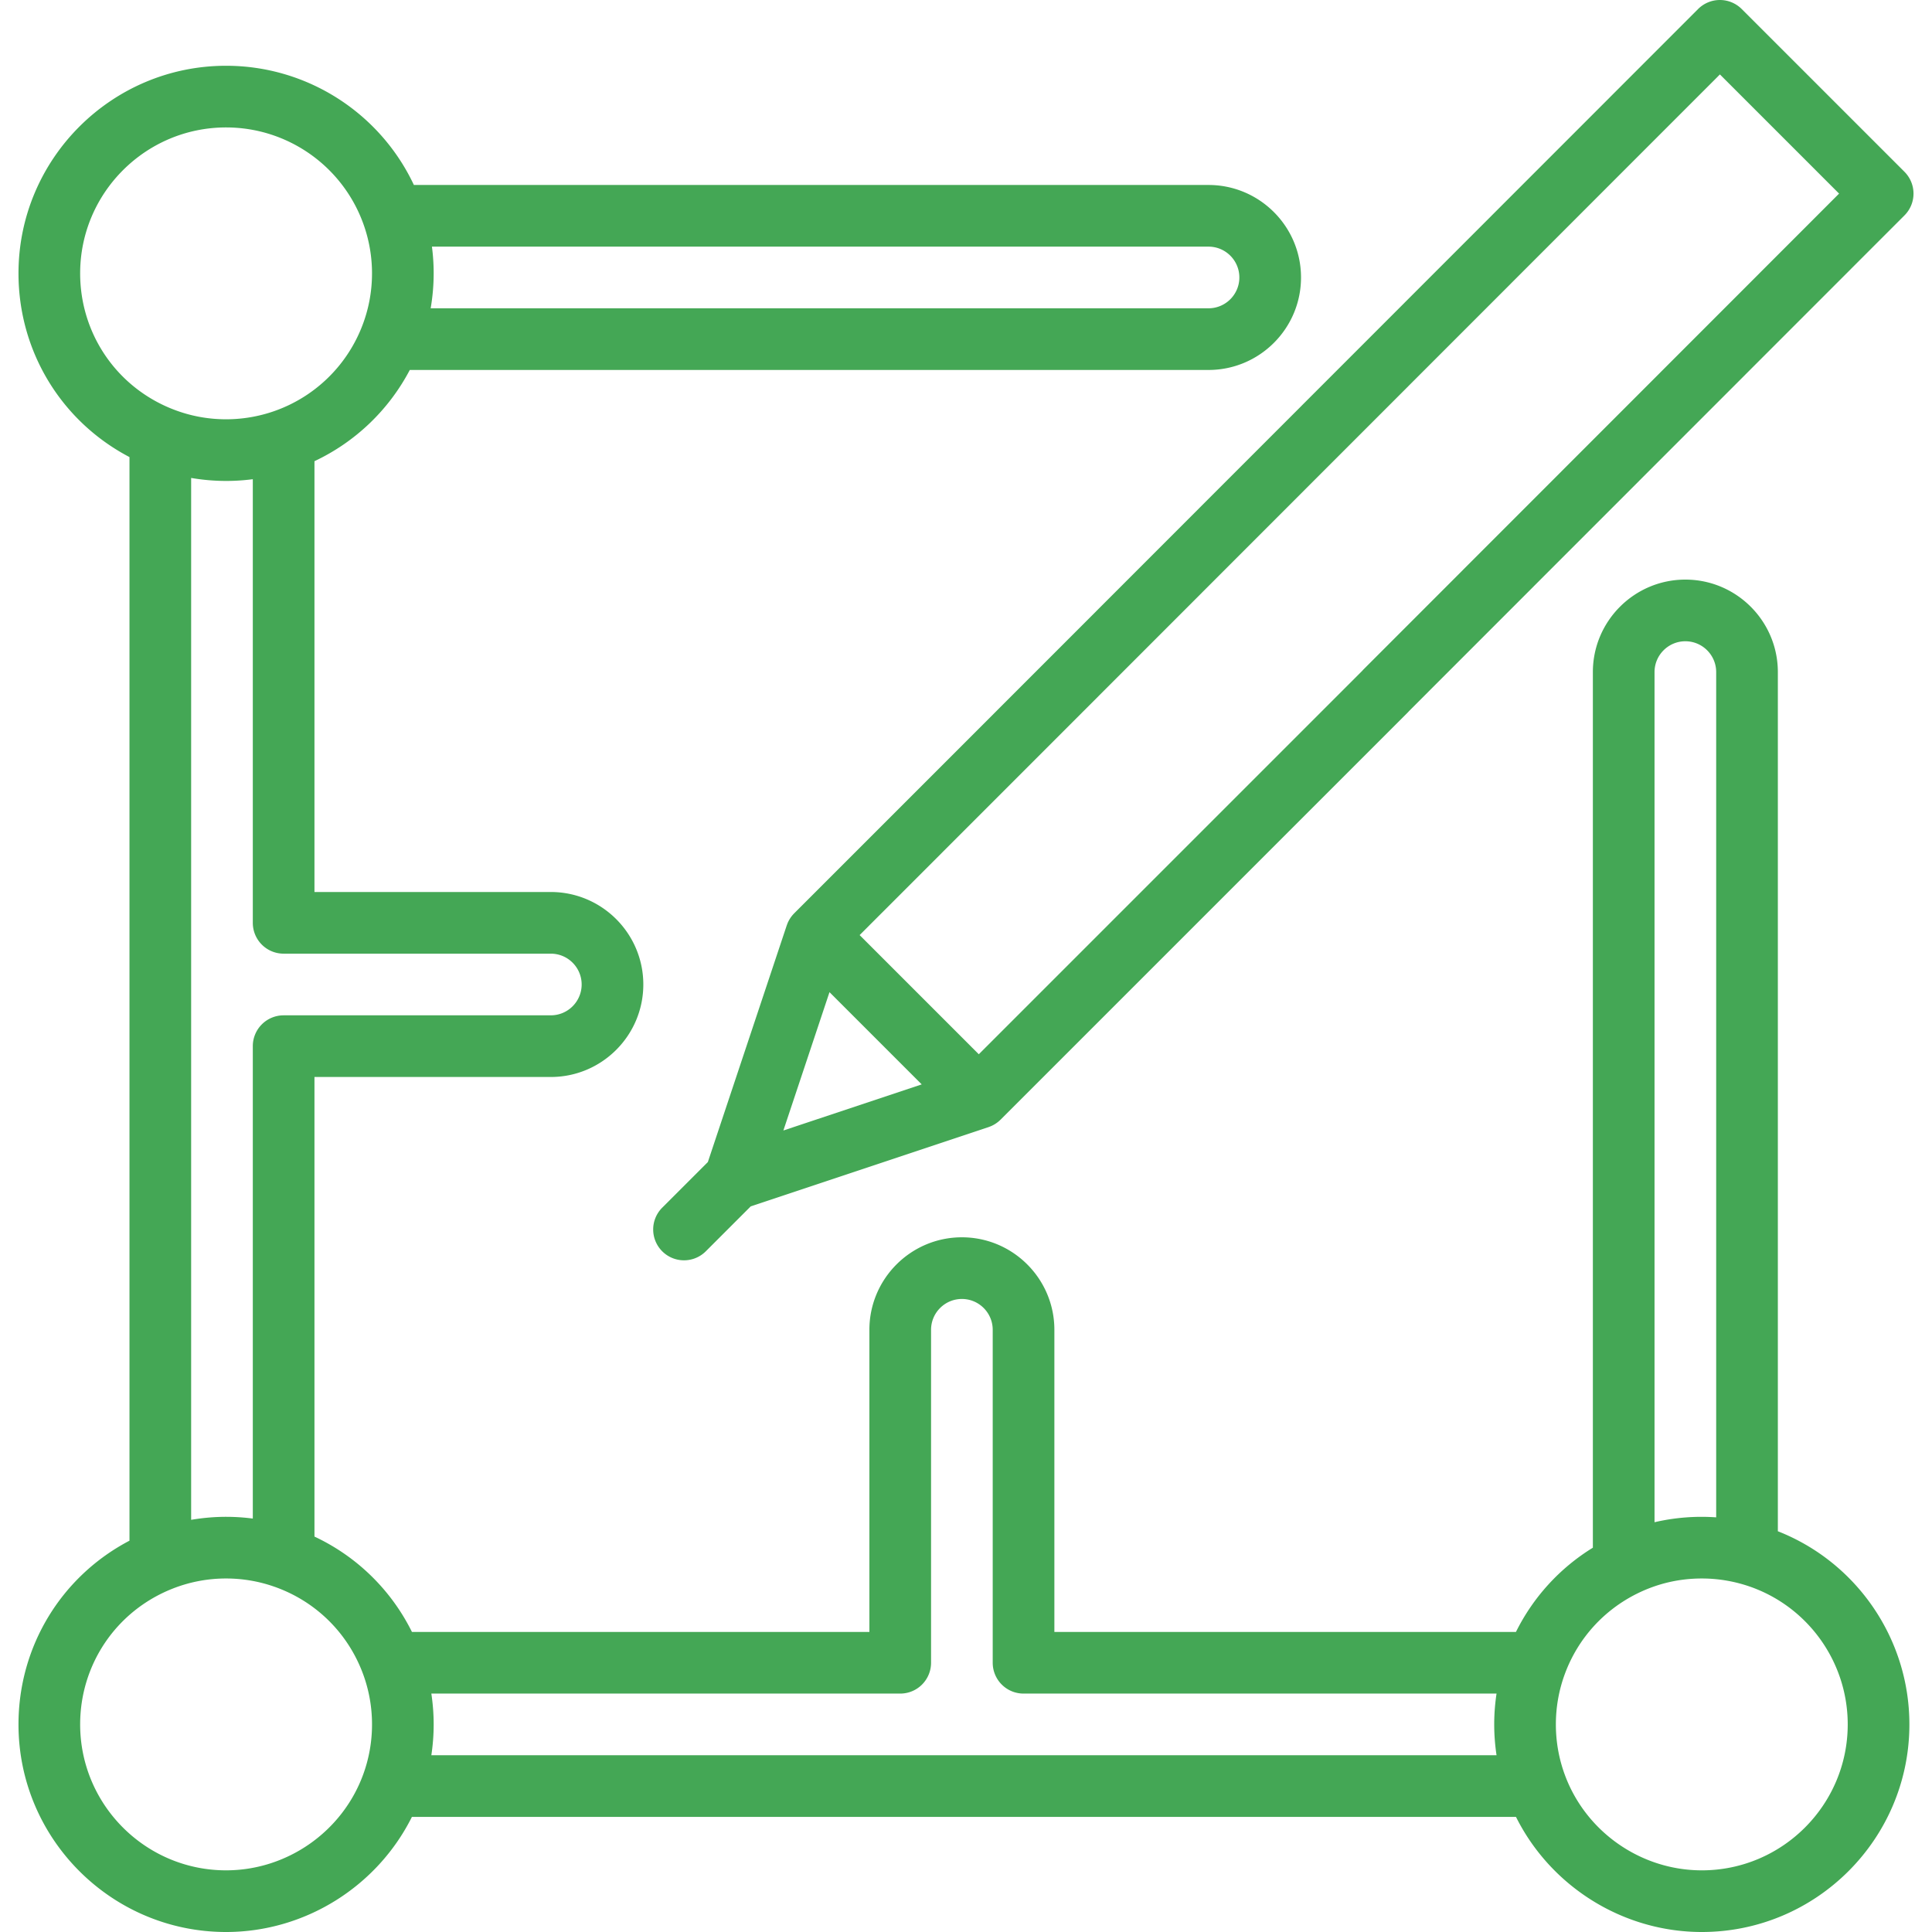
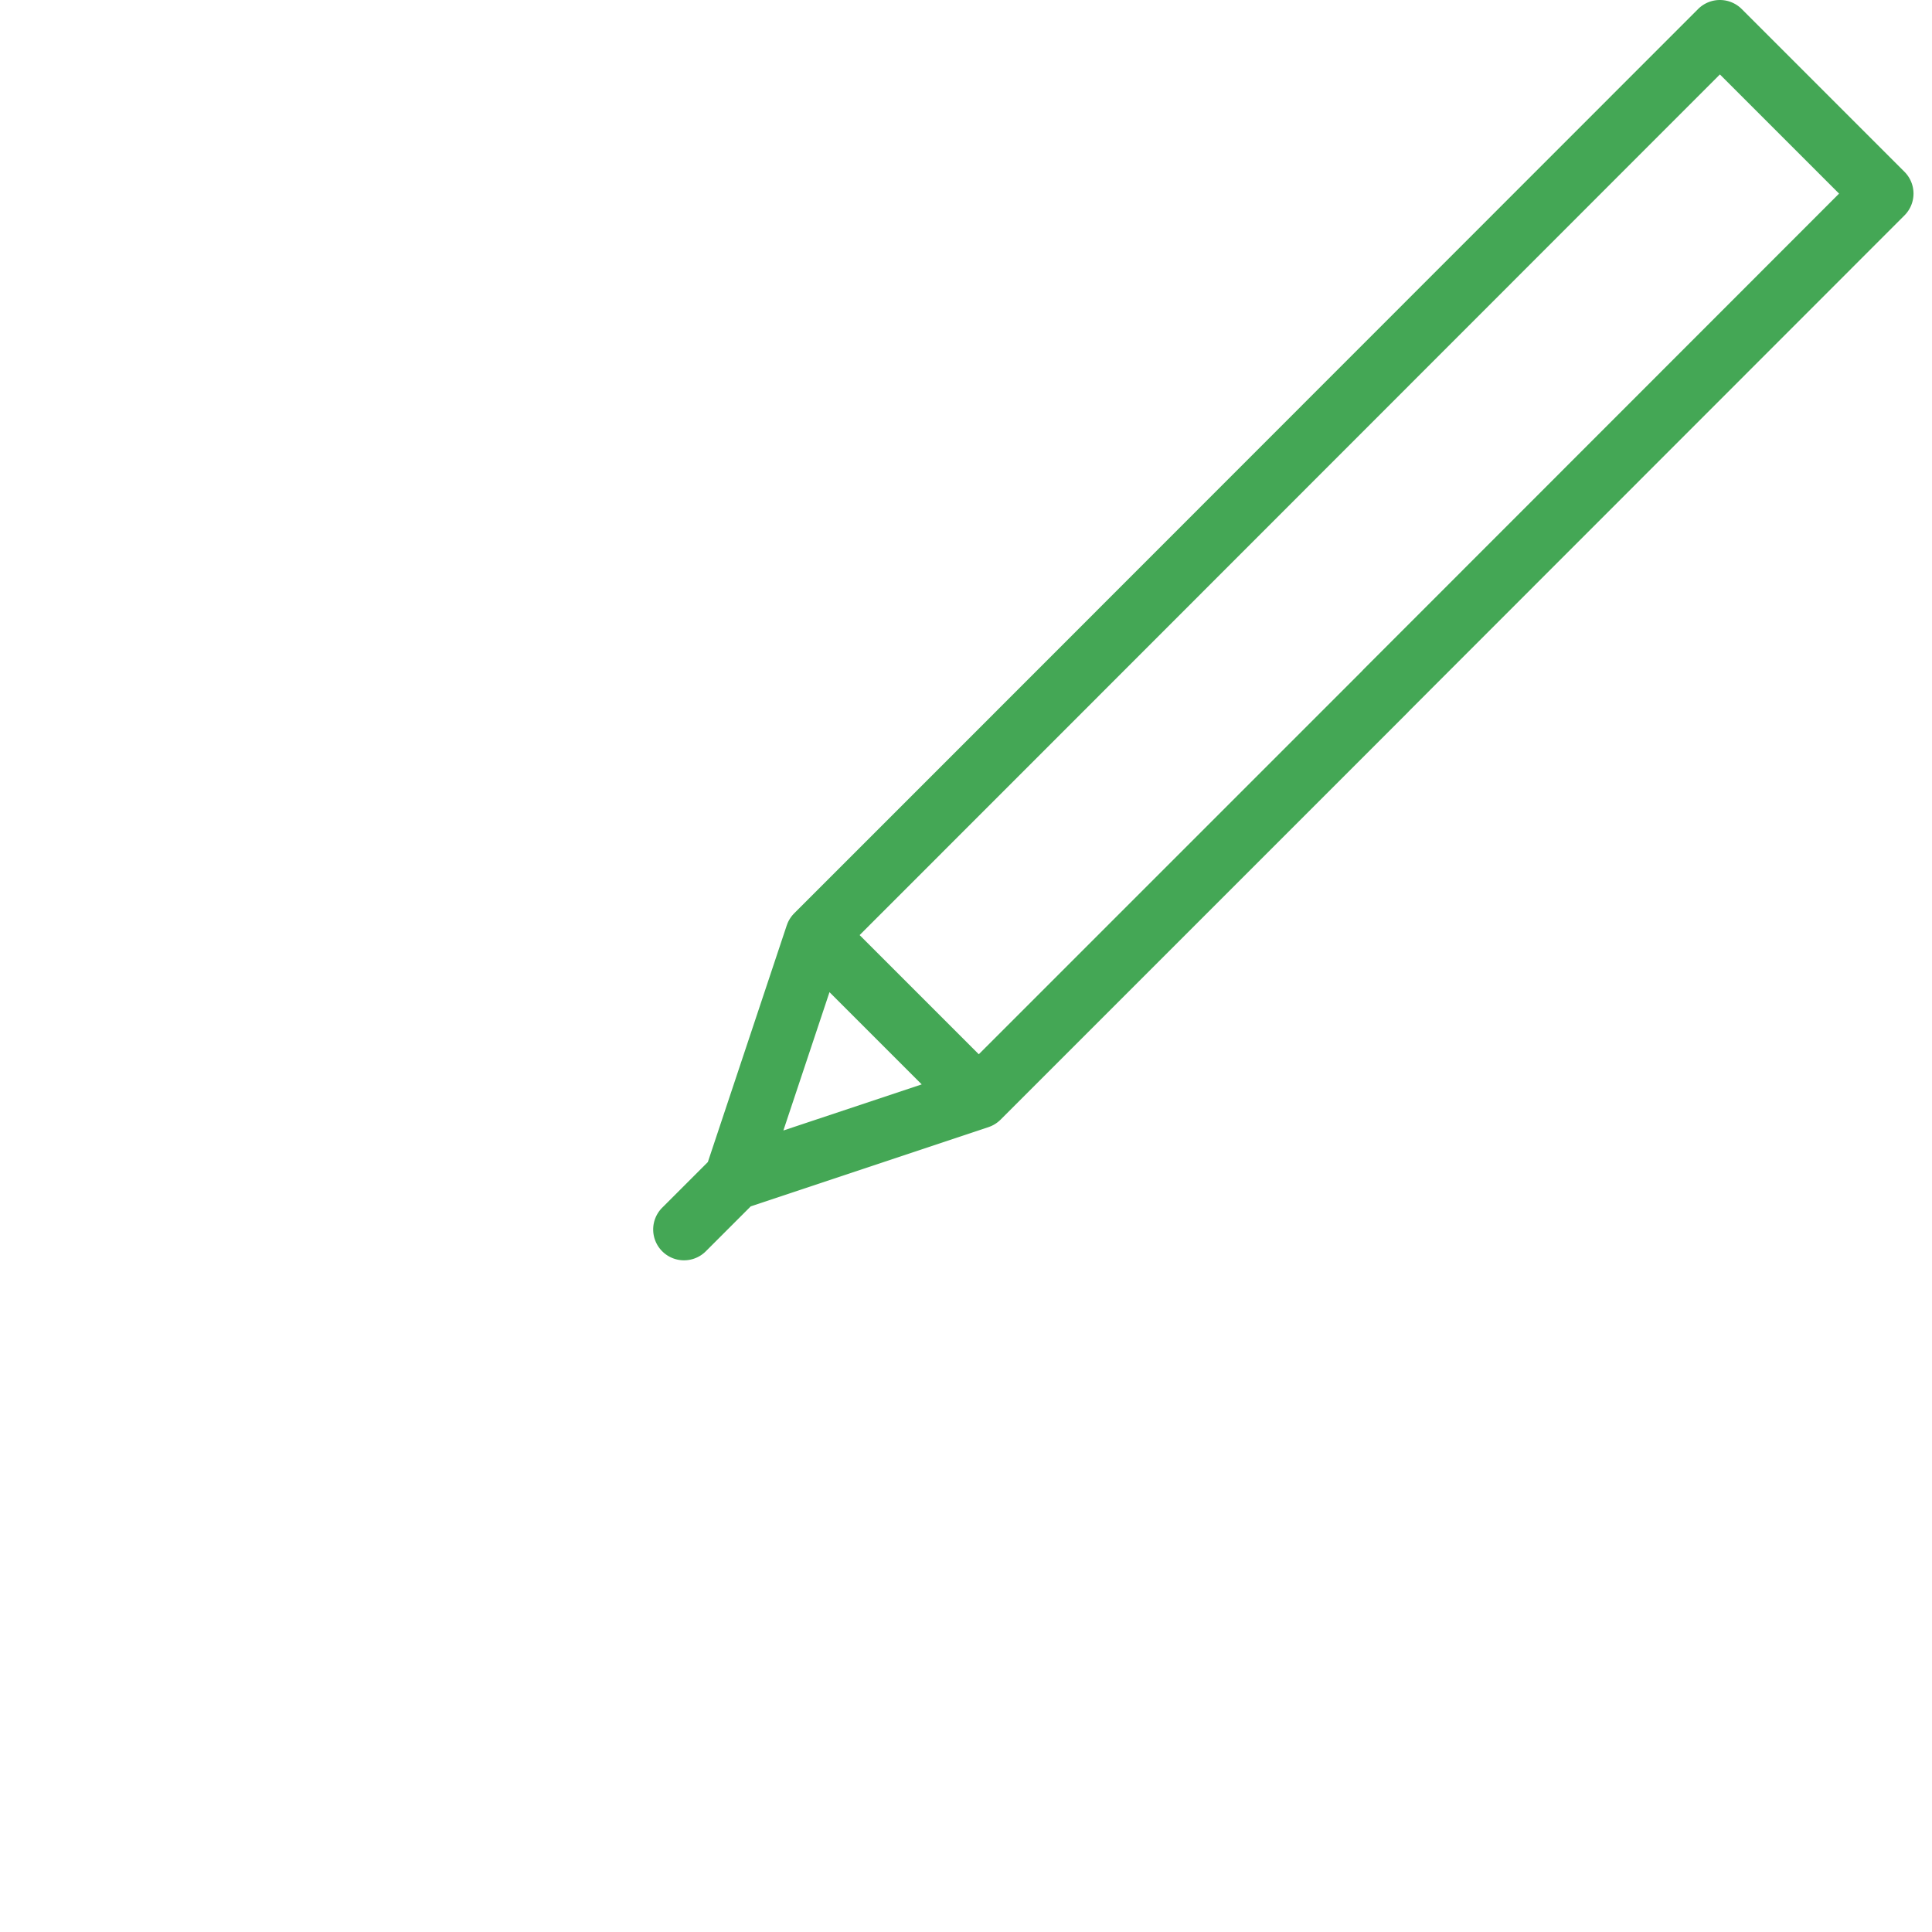
<svg xmlns="http://www.w3.org/2000/svg" version="1.1" width="512" height="512" x="0" y="0" viewBox="0 0 512 512" style="enable-background:new 0 0 512 512" xml:space="preserve" class="">
  <g>
-     <path d="M471.149 405.797V178.111c0-13.515-10.996-24.511-24.511-24.511s-24.511 10.996-24.511 24.511v232.045a54.755 54.755 0 0 0-20.382 22.321H279.421v-80.068c0-13.515-10.996-24.511-24.511-24.511-13.515 0-24.511 10.996-24.511 24.511v80.068H109.167a54.74 54.74 0 0 0-25.831-25.266V285.413h62.638c13.515 0 24.511-10.996 24.511-24.511 0-13.515-10.996-24.511-24.511-24.511H83.336v-114.17a54.977 54.977 0 0 0 25.262-24.178h211.674c13.515 0 24.511-10.996 24.511-24.511 0-13.515-10.996-24.511-24.511-24.511H109.684c-8.988-19.113-28.302-31.591-49.77-31.591-30.334 0-55.013 24.678-55.013 55.013 0 20.698 11.378 39.244 29.413 48.688v287.168C16.28 417.743 4.901 436.29 4.901 456.987 4.902 487.322 29.58 512 59.915 512c20.916 0 40.031-12.049 49.245-30.502h292.592C410.965 499.951 430.08 512 450.995 512c30.334 0 55.013-24.678 55.013-55.013 0-22.796-14.053-43.011-34.859-51.19zM114.467 65.362h205.805c4.506 0 8.17 3.665 8.17 8.17s-3.665 8.17-8.17 8.17H114.131a54.95 54.95 0 0 0 .796-9.26c0-2.375-.156-4.738-.46-7.08zm31.507 187.37c4.506 0 8.17 3.665 8.17 8.17 0 4.506-3.665 8.17-8.17 8.17H75.166a8.169 8.169 0 0 0-8.17 8.17v125.193a54.986 54.986 0 0 0-7.081-.461c-3.124 0-6.215.277-9.26.796V126.659a54.95 54.95 0 0 0 9.26.796c2.376 0 4.739-.157 7.081-.461v117.567a8.169 8.169 0 0 0 8.17 8.17h70.808zM21.242 72.443c0-21.324 17.348-38.672 38.672-38.672 16.499 0 31.193 10.481 36.564 26.08a38.594 38.594 0 0 1 2.108 12.592c0 4.954-.934 9.794-2.777 14.388v.002a38.665 38.665 0 0 1-35.896 24.282c-4.954 0-9.794-.934-14.388-2.777l-.005-.002c-14.748-5.923-24.278-20.009-24.278-35.893zm74.924 398.034-.001.004c-5.609 15.059-20.176 25.178-36.251 25.178-21.324 0-38.672-17.348-38.672-38.672 0-15.884 9.53-29.971 24.279-35.893l.005-.002a38.468 38.468 0 0 1 14.388-2.777c4.292 0 8.529.709 12.592 2.108 10.984 3.782 19.607 12.192 23.66 23.075 1.607 4.315 2.422 8.853 2.422 13.49s-.815 9.174-2.422 13.489zm300.433-5.32H114.311c.402-2.692.617-5.419.617-8.17s-.215-5.478-.617-8.17H238.57a8.169 8.169 0 0 0 8.17-8.17v-88.238c0-4.506 3.665-8.17 8.17-8.17 4.506 0 8.17 3.665 8.17 8.17v88.238a8.169 8.169 0 0 0 8.17 8.17h125.348c-.402 2.692-.617 5.419-.617 8.17s.216 5.479.618 8.17zm41.869-287.046c0-4.506 3.665-8.17 8.17-8.17 4.506 0 8.17 3.665 8.17 8.17v224.003a54.969 54.969 0 0 0-16.341 1.291V178.111zm12.527 317.549c-16.075 0-30.642-10.119-36.25-25.178l-.001-.004c-1.607-4.315-2.422-8.853-2.422-13.49s.815-9.175 2.422-13.49c3.455-9.281 10.263-16.813 19.169-21.208 5.344-2.637 11.092-3.975 17.081-3.975 3.342 0 6.673.432 9.898 1.283 16.943 4.471 28.774 19.846 28.774 37.389.002 21.325-17.346 38.673-38.671 38.673z" fill="#44a755" data-original="#000000" opacity="1" />
    <path d="M504.705 45.529 461.569 2.392a8.175 8.175 0 0 0-11.557.002L253.664 198.84l-43.19 43.19c-.041.041-.077.088-.118.131a8.702 8.702 0 0 0-.364.403c-.04.048-.082.096-.121.144-.033.04-.061.083-.093.124a8.47 8.47 0 0 0-.431.614c-.028.046-.057.09-.084.136a8.108 8.108 0 0 0-.354.654c-.024.049-.051.097-.074.146-.027.059-.052.119-.077.179-.069.159-.131.32-.188.484-.022.061-.049.118-.07.179l-10.784 32.353-10.125 30.374-12.097 12.097a8.17 8.17 0 1 0 11.556 11.555l11.9-11.9 63.022-21.007c.065-.022.125-.05.188-.074.157-.057.314-.115.467-.183.062-.026.124-.051.184-.08.051-.024.1-.052.151-.076.126-.061.251-.124.375-.193.091-.051.183-.102.272-.157a7.952 7.952 0 0 0 .747-.512c.044-.034.089-.064.132-.099.05-.04.099-.083.148-.125a7.3 7.3 0 0 0 .38-.343c.048-.046.099-.086.147-.133L373.004 188.88c.146-.146.284-.295.416-.449l131.286-131.35a8.168 8.168 0 0 0-.001-11.552zM207.603 299.594l5.617-16.849 6.604-19.811 24.44 24.44-36.661 12.22zm153.832-122.282a8.248 8.248 0 0 0-.414.446L259.388 279.39l-31.581-31.582 37.413-37.414L455.792 19.726l31.582 31.581-125.939 126.005z" fill="#44a755" data-original="#000000" opacity="1" />
  </g>
</svg>